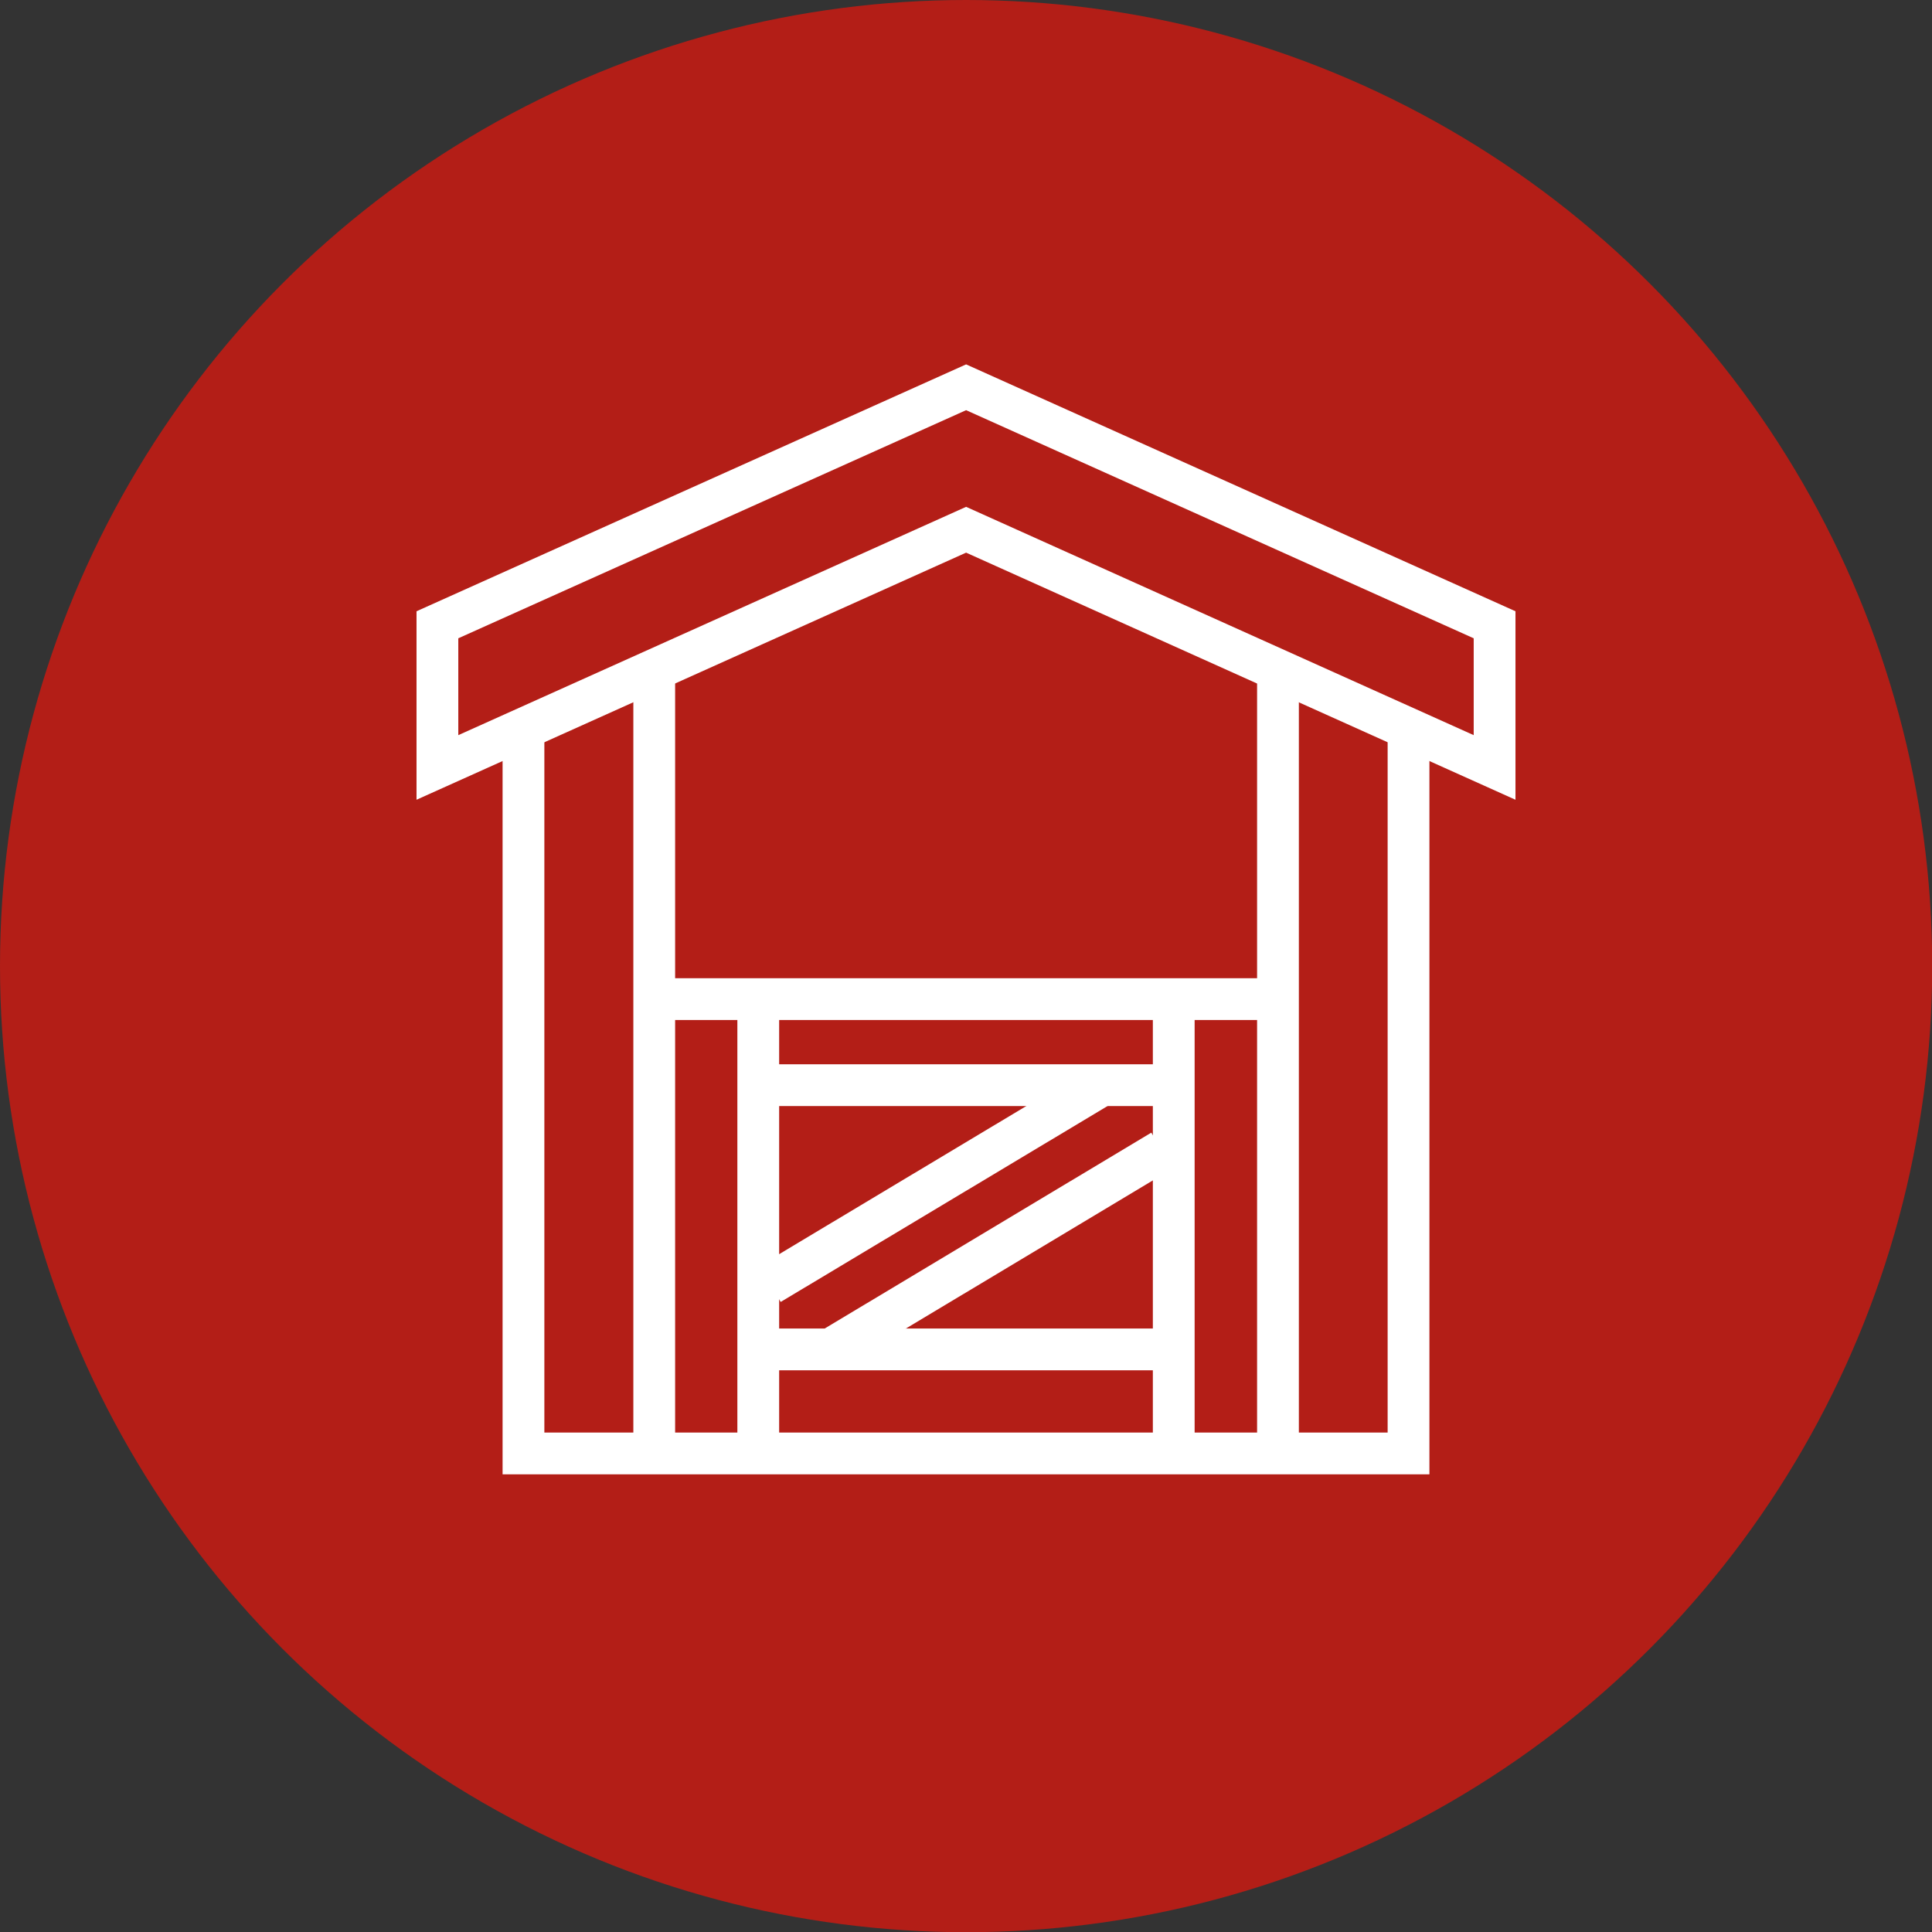
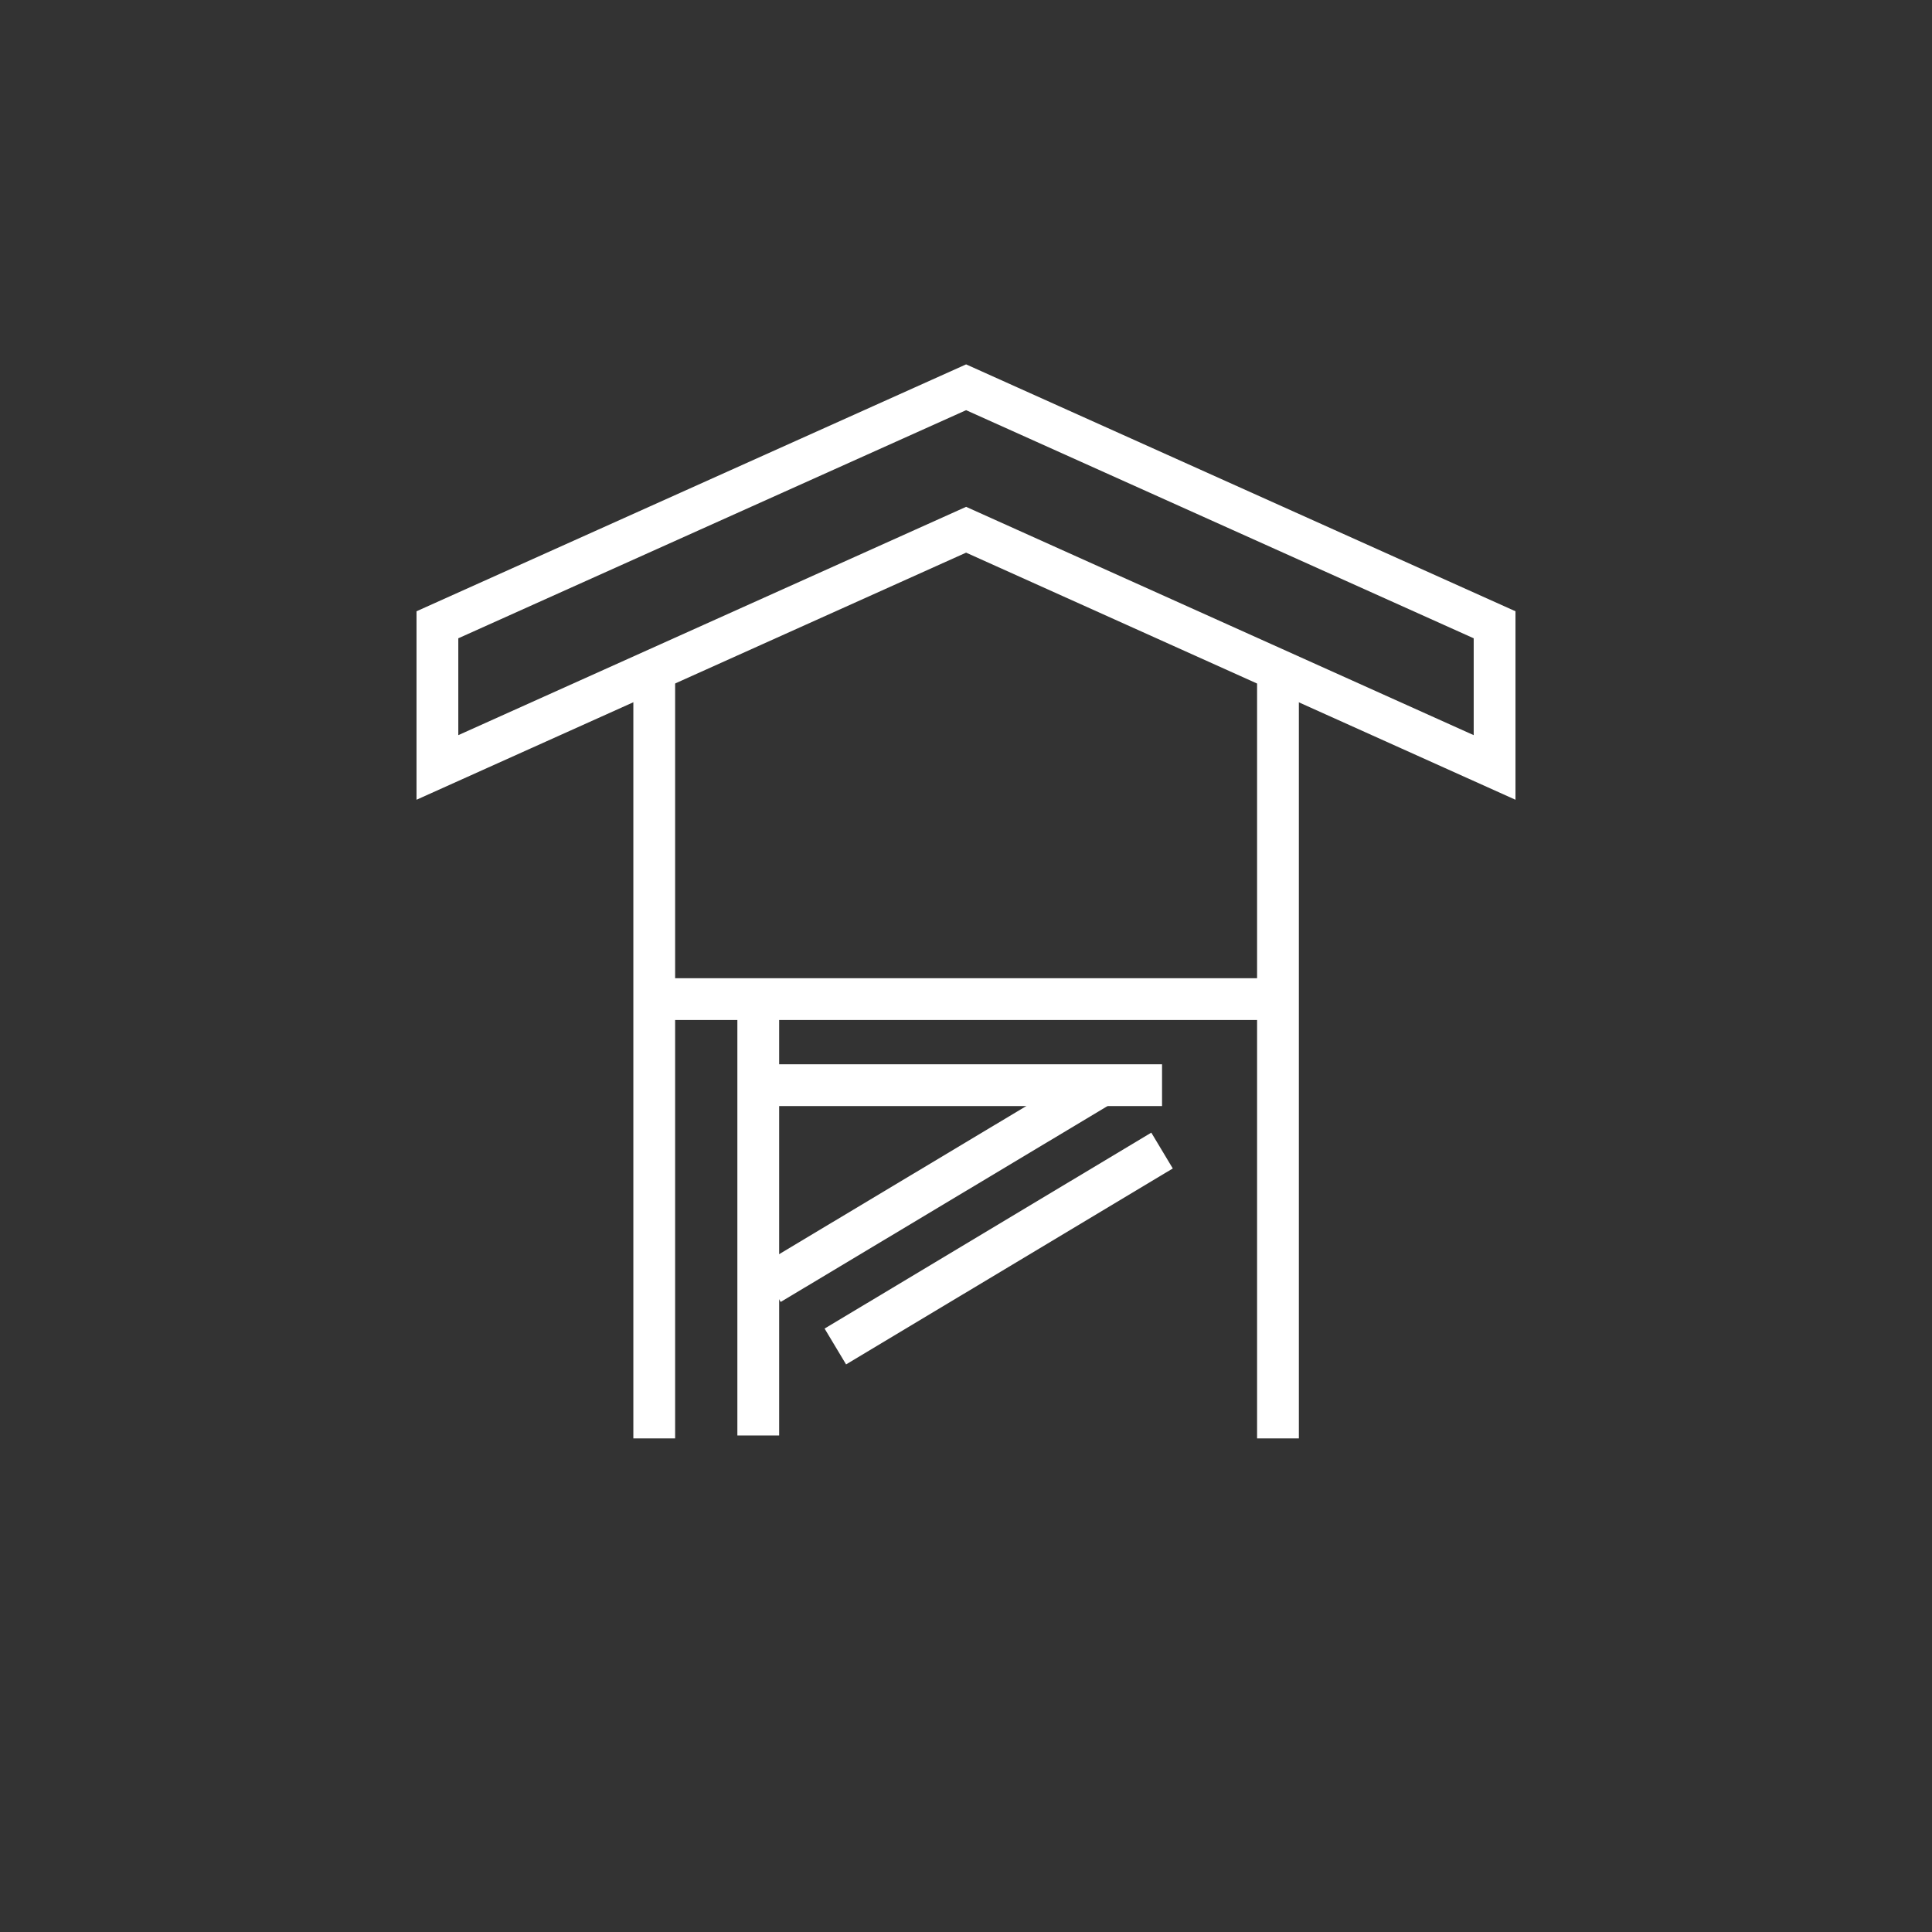
<svg xmlns="http://www.w3.org/2000/svg" version="1.1" id="Capa_1" x="0px" y="0px" width="9.249px" height="9.249px" viewBox="0 0 9.249 9.249" enable-background="new 0 0 9.249 9.249" xml:space="preserve">
  <rect x="0" y="0" width="9.249" height="9.249" fill="#333333" stroke="none" />
  <g>
-     <circle fill="#B31E17" cx="4.625" cy="4.625" r="4.625" />
    <g>
      <line fill="none" stroke="#FFFFFF" stroke-width="0.2" stroke-miterlimit="10" x1="3.132" y1="3.262" x2="3.132" y2="6.886" />
      <line fill="none" stroke="#FFFFFF" stroke-width="0.2" stroke-miterlimit="10" x1="3.63" y1="4.754" x2="3.63" y2="6.872" />
      <polygon fill="none" stroke="#FFFFFF" stroke-width="0.2" stroke-miterlimit="10" points="4.625,2.536 7.155,3.674 7.155,2.991    4.625,1.854 2.094,2.991 2.094,3.674   " />
-       <polyline fill="none" stroke="#FFFFFF" stroke-width="0.2" stroke-miterlimit="10" points="6.743,3.503 6.743,6.958 4.568,6.958    4.682,6.958 2.506,6.958 2.506,3.503   " />
      <line fill="none" stroke="#FFFFFF" stroke-width="0.2" stroke-miterlimit="10" x1="6.118" y1="3.262" x2="6.118" y2="6.886" />
      <polyline fill="none" stroke="#FFFFFF" stroke-width="0.2" stroke-miterlimit="10" points="6.103,4.783 4.625,4.783 3.146,4.783      " />
-       <line fill="none" stroke="#FFFFFF" stroke-width="0.2" stroke-miterlimit="10" x1="5.619" y1="4.754" x2="5.619" y2="6.872" />
      <polyline fill="none" stroke="#FFFFFF" stroke-width="0.2" stroke-miterlimit="10" points="5.563,5.195 4.611,5.195 4.639,5.195    3.686,5.195   " />
-       <polyline fill="none" stroke="#FFFFFF" stroke-width="0.2" stroke-miterlimit="10" points="5.605,6.46 4.611,6.46 4.639,6.46    3.644,6.46   " />
      <line fill="none" stroke="#FFFFFF" stroke-width="0.2" stroke-miterlimit="10" x1="3.686" y1="6.147" x2="5.251" y2="5.209" />
      <line fill="none" stroke="#FFFFFF" stroke-width="0.2" stroke-miterlimit="10" x1="3.999" y1="6.446" x2="5.563" y2="5.508" />
    </g>
  </g>
</svg>